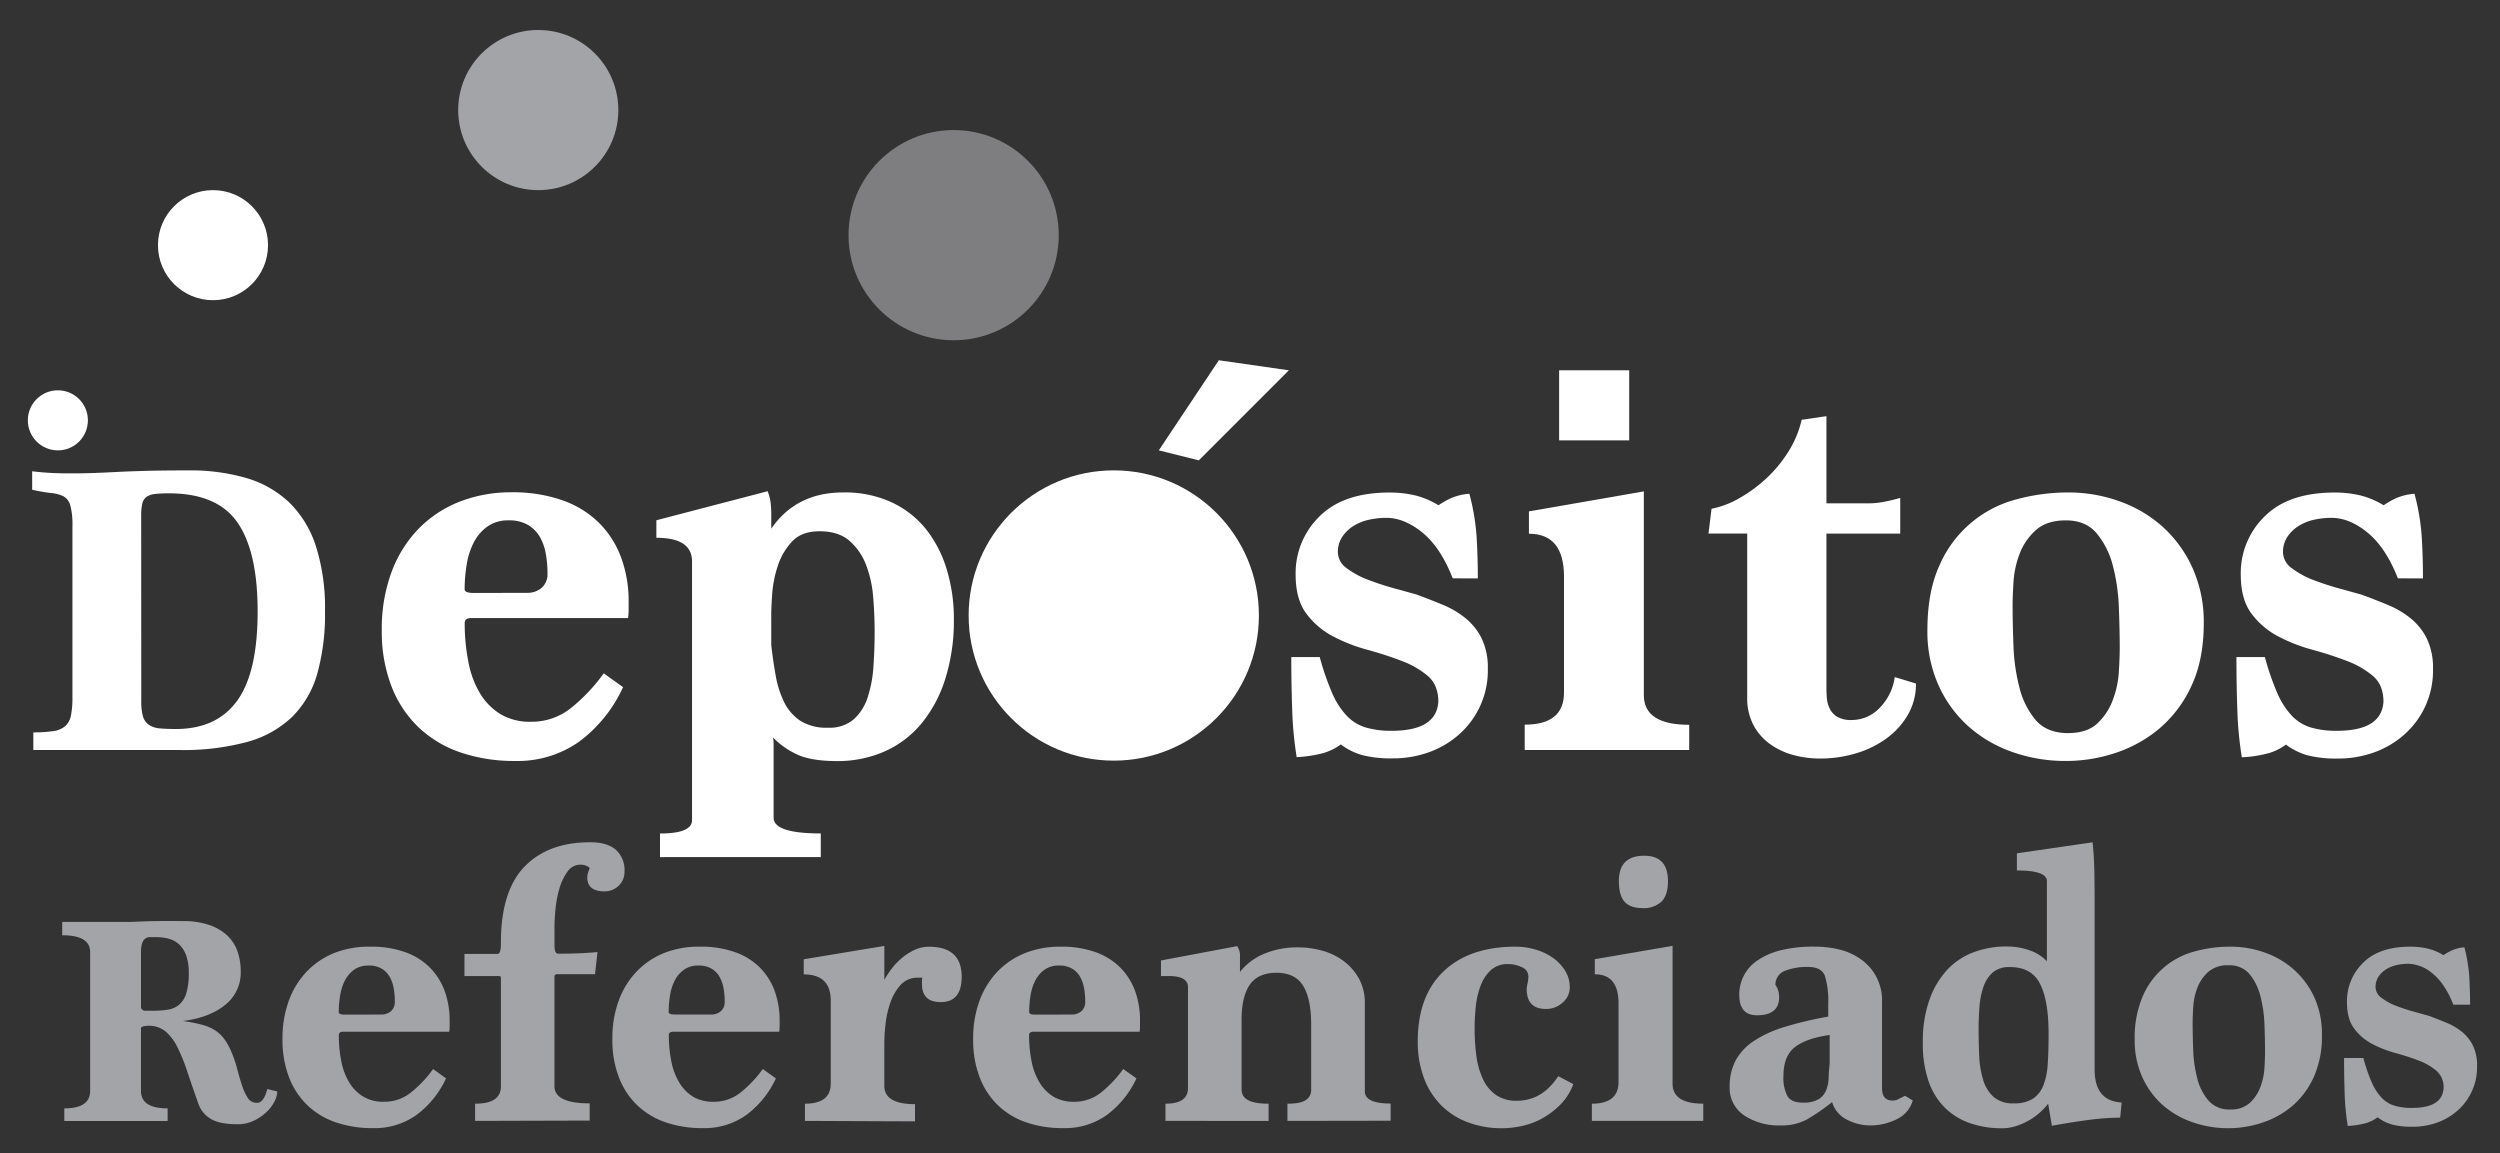
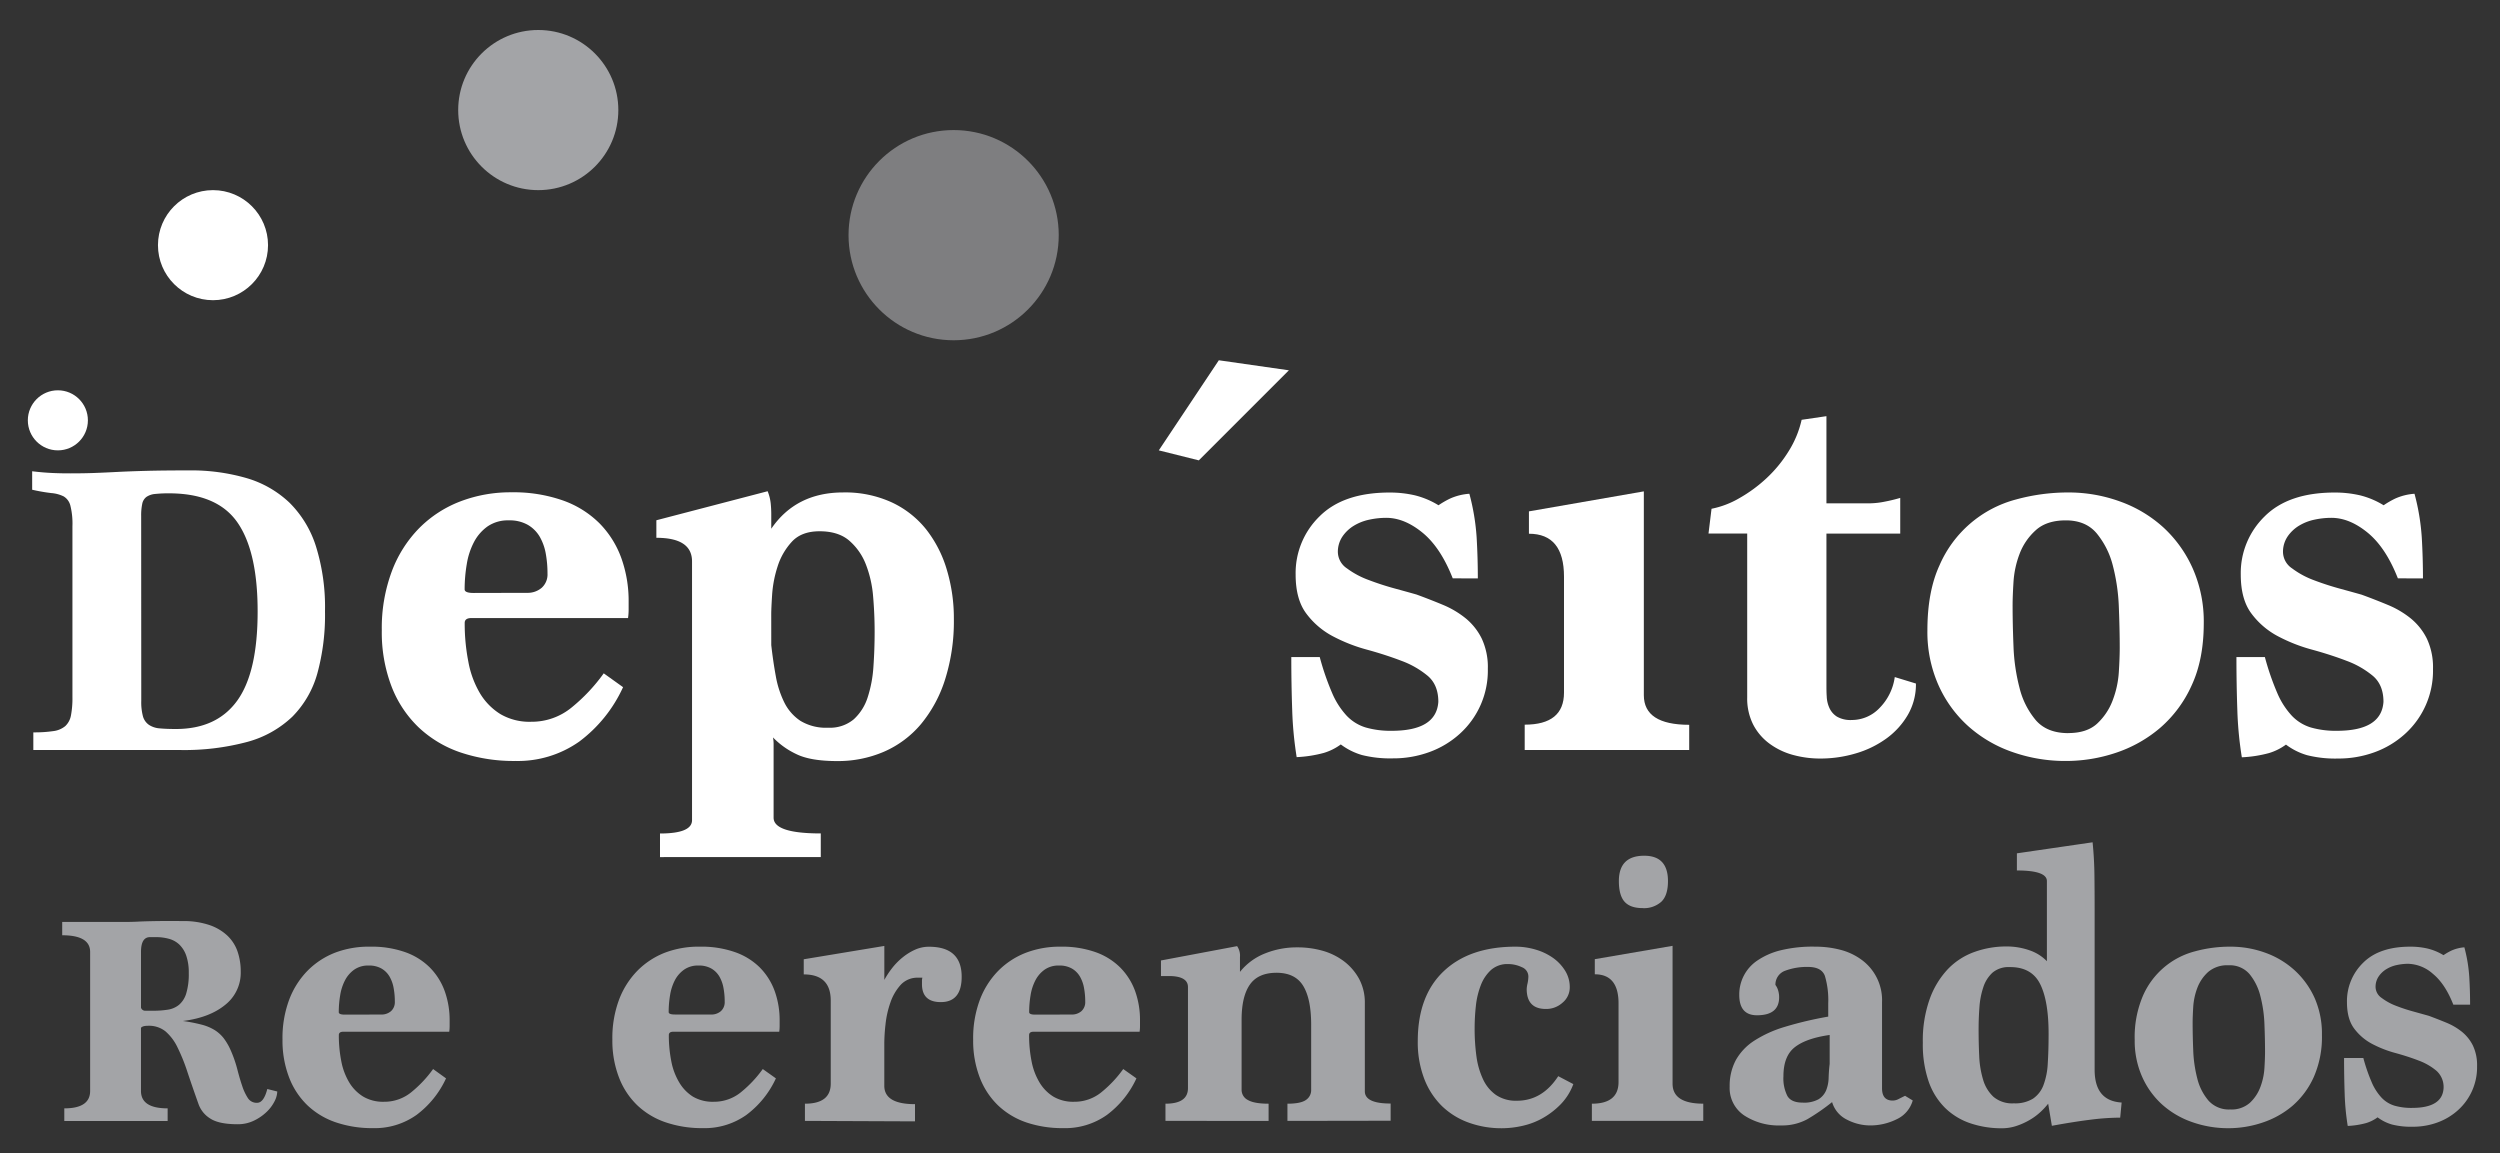
<svg xmlns="http://www.w3.org/2000/svg" id="Capa_1" data-name="Capa 1" viewBox="0 0 750 346">
  <rect x="0" y="0" width="750" height="346" fill="#333333" stroke="none" />
  <defs>
    <style>.cls-1{fill:#fff;}.cls-2{fill:#a3a4a7;}.cls-3{fill:#7e7e80;}</style>
  </defs>
  <title>depositos</title>
  <path class="cls-1" d="M10,225v-5.29a38.65,38.65,0,0,0,6-.38,6.9,6.9,0,0,0,3.59-1.51,5.81,5.81,0,0,0,1.7-3.21,27.44,27.44,0,0,0,.44-5.48V157.87a22.31,22.31,0,0,0-.63-6.24,4.48,4.48,0,0,0-2-2.71,10.19,10.19,0,0,0-3.72-1,53.52,53.52,0,0,1-5.73-1v-5.54q3.15.38,5.92.51t5.67.12q3.9,0,7.12-.12t7-.32q3.78-.19,8.76-.32t12.54-.13A59.7,59.7,0,0,1,74,143.44a31.46,31.46,0,0,1,12.85,7.37,32,32,0,0,1,7.94,13.1,61.27,61.27,0,0,1,2.71,19.4A66.43,66.43,0,0,1,95.21,202a29.72,29.72,0,0,1-7.5,13,31.48,31.48,0,0,1-13.48,7.56A73,73,0,0,1,53.82,225Zm32.38-14.74a16.49,16.49,0,0,0,.51,4.66,4.63,4.63,0,0,0,1.77,2.52,6.69,6.69,0,0,0,3.23,1.07q2,.19,4.87.19,12.26,0,18.4-8.5t6.13-26.77q0-18-6.07-26.71T50.7,148a38.05,38.05,0,0,0-4.17.19,5.42,5.42,0,0,0-2.59.88,3.39,3.39,0,0,0-1.27,2.08,17.07,17.07,0,0,0-.32,3.65Z" />
  <path class="cls-1" d="M186.92,206.15a42.18,42.18,0,0,1-13.15,16.33,31.94,31.94,0,0,1-19.14,5.81,50,50,0,0,1-16.42-2.54,34.33,34.33,0,0,1-12.61-7.53,33.81,33.81,0,0,1-8.16-12.34,45.4,45.4,0,0,1-2.9-16.78,48.63,48.63,0,0,1,3-17.69,37,37,0,0,1,8.25-13,35,35,0,0,1,12.34-8,42.14,42.14,0,0,1,15.24-2.72,44.65,44.65,0,0,1,15.51,2.45,29.37,29.37,0,0,1,11,6.89,28.73,28.73,0,0,1,6.53,10.43,38,38,0,0,1,2.18,13.06v2.36a18,18,0,0,1-.18,2.54h-47c-1.33,0-2,.49-2,1.45a59.25,59.25,0,0,0,1.09,11.61A28.64,28.64,0,0,0,144,208a18.53,18.53,0,0,0,6.17,6.26,17.28,17.28,0,0,0,9.16,2.27,18.86,18.86,0,0,0,12.24-4.35A52.64,52.64,0,0,0,181.12,202Zm-28.84-28.3a6.45,6.45,0,0,0,4.45-1.53,5.37,5.37,0,0,0,1.72-4.23,33.11,33.11,0,0,0-.54-6.12,15.67,15.67,0,0,0-1.82-5,9.89,9.89,0,0,0-3.54-3.51,11,11,0,0,0-5.71-1.35,10.71,10.71,0,0,0-6.35,1.8,13.34,13.34,0,0,0-4.08,4.68,21.56,21.56,0,0,0-2.18,6.66,45.38,45.38,0,0,0-.64,7.56q0,1.08,2.72,1.08Z" />
  <path class="cls-1" d="M198,257.13v-7.08q9.61,0,9.61-4V168.42q0-7.08-10.7-7.08v-5.26l33.38-8.71a13.35,13.35,0,0,1,.91,3.54,32.34,32.34,0,0,1,.18,3.36v4.35q7.44-10.89,21.59-10.89a33.53,33.53,0,0,1,14.6,3,28.79,28.79,0,0,1,10.34,8.16A36.15,36.15,0,0,1,284.07,171a50.52,50.52,0,0,1,2.09,14.69,57.92,57.92,0,0,1-2.63,18.14,39.63,39.63,0,0,1-7.26,13.43,30.28,30.28,0,0,1-11.07,8.25,34.78,34.78,0,0,1-14.06,2.81q-8,0-12.24-2.09a23.67,23.67,0,0,1-7-5,11,11,0,0,1,.18,2.08v22q0,4.72,14.15,4.72v7.08Zm33.38-63.6q.55,4.89,1.36,9.31a29.35,29.35,0,0,0,2.54,7.87,14.2,14.2,0,0,0,4.81,5.52,14.72,14.72,0,0,0,8.34,2.08,11.1,11.1,0,0,0,7.71-2.53,15.16,15.16,0,0,0,4.17-6.6,37.35,37.35,0,0,0,1.72-9.22q.36-5.15.36-10.4T261.94,179a34,34,0,0,0-2.18-9.68,18,18,0,0,0-5-7.14q-3.26-2.8-8.89-2.8-5.45,0-8.34,3.17a19.63,19.63,0,0,0-4.26,7.42,35,35,0,0,0-1.63,8.41q-.27,4.16-.27,6Z" />
  <path class="cls-1" d="M435.82,173.5q-3.63-9.25-9.07-13.7t-10.88-4.45a24.13,24.13,0,0,0-5.08.55,14.71,14.71,0,0,0-4.62,1.81,11.12,11.12,0,0,0-3.45,3.27,8.18,8.18,0,0,0-1.36,4.72,6,6,0,0,0,2.72,4.81A25.67,25.67,0,0,0,410.6,174q3.81,1.45,7.8,2.54t6.53,1.81q4,1.46,7.89,3.08a27.68,27.68,0,0,1,6.9,4.08,18.37,18.37,0,0,1,4.81,6.08,20.22,20.22,0,0,1,1.82,9.07,25.53,25.53,0,0,1-8.44,19.5,27.55,27.55,0,0,1-9.07,5.45,31.49,31.49,0,0,1-11,1.9,34.53,34.53,0,0,1-9.25-1,19.58,19.58,0,0,1-6.35-3.18,16.76,16.76,0,0,1-5.08,2.54,37.46,37.46,0,0,1-8.16,1.27A109.47,109.47,0,0,1,387.66,213q-.27-7.72-.27-15.89h8.53a78.13,78.13,0,0,0,3.72,10.79,23.5,23.5,0,0,0,4.35,6.8,13.14,13.14,0,0,0,5.71,3.54,26.87,26.87,0,0,0,7.8,1q13.42,0,14-8.69,0-5.07-3.17-7.78a26.81,26.81,0,0,0-7.89-4.52q-4.72-1.81-10.34-3.35a49.21,49.21,0,0,1-10.34-4.07,23.7,23.7,0,0,1-7.89-6.79q-3.18-4.25-3.18-11.67a23.71,23.71,0,0,1,7.17-17.46q7.16-7.15,21-7.15a33.37,33.37,0,0,1,7.53.82,24.77,24.77,0,0,1,7.16,3,26.7,26.7,0,0,1,3.45-2,17,17,0,0,1,5.81-1.45,67.14,67.14,0,0,1,2.18,13.06q.36,6.17.36,12.34Z" />
  <path class="cls-1" d="M457.41,225V217.4q11.79,0,11.79-9.61V173q0-12.88-10.52-12.88v-6.71l34.47-6v61.14q0,8.89,13.61,8.89V225Z" />
  <path class="cls-1" d="M574.78,205.06a18.28,18.28,0,0,1-2.45,9.44,23.15,23.15,0,0,1-6.44,7.07,29.92,29.92,0,0,1-9.16,4.45,37,37,0,0,1-10.61,1.54,30.62,30.62,0,0,1-8.25-1.09,21.28,21.28,0,0,1-7-3.36,16.52,16.52,0,0,1-4.9-5.71,17.3,17.3,0,0,1-1.81-8.16V160.07H512.55l.91-7.44a26.94,26.94,0,0,0,8.34-3.18,43,43,0,0,0,8.17-6,39.07,39.07,0,0,0,6.62-8.08,30.31,30.31,0,0,0,3.9-9.43l7.44-1.09V151h12.88a24.09,24.09,0,0,0,4.54-.49,47.61,47.61,0,0,0,4.72-1.14v10.71H547.93v45.17c0,1.21,0,2.45.09,3.72a9,9,0,0,0,.82,3.45A6,6,0,0,0,551.1,215a8.19,8.19,0,0,0,4.45,1,11.46,11.46,0,0,0,8.34-3.63,16.38,16.38,0,0,0,4.54-9.25Z" />
  <path class="cls-1" d="M661.13,186.92q0,10.89-3.63,18.69A36.76,36.76,0,0,1,648,218.4a39.72,39.72,0,0,1-13.24,7.44,47,47,0,0,1-15,2.45,47.68,47.68,0,0,1-16.14-2.72,39.15,39.15,0,0,1-13.24-7.8,36.61,36.61,0,0,1-8.89-12.34,39.32,39.32,0,0,1-3.27-16.33q0-11.61,3.63-19.5a34.65,34.65,0,0,1,23-19.77,58.83,58.83,0,0,1,15.6-2.09,45.08,45.08,0,0,1,15.6,2.72,38.58,38.58,0,0,1,13,7.8,37.34,37.34,0,0,1,8.8,12.34A39.38,39.38,0,0,1,661.13,186.92Zm-40.64,33q5.62,0,8.71-2.89a18.3,18.3,0,0,0,4.63-7,28.72,28.72,0,0,0,1.82-8.41q.27-4.34.27-7.24,0-5.61-.27-12.3a57.64,57.64,0,0,0-1.82-12.48A24.71,24.71,0,0,0,629,160q-3.27-3.89-9.25-3.89-5.81,0-9.07,3a18.13,18.13,0,0,0-4.81,7.06,28.67,28.67,0,0,0-1.82,8.41q-.27,4.34-.27,7.05,0,5.61.27,12.3a57.48,57.48,0,0,0,1.82,12.48,23.92,23.92,0,0,0,4.9,9.68Q614.14,219.94,620.49,219.94Z" />
  <path class="cls-1" d="M719.36,173.5q-3.63-9.25-9.07-13.7t-10.88-4.45a24.13,24.13,0,0,0-5.08.55,14.71,14.71,0,0,0-4.62,1.81,11.12,11.12,0,0,0-3.45,3.27,8.18,8.18,0,0,0-1.36,4.72,6,6,0,0,0,2.72,4.81,25.67,25.67,0,0,0,6.53,3.54q3.81,1.45,7.8,2.54t6.53,1.81q4,1.46,7.89,3.08a27.68,27.68,0,0,1,6.9,4.08,18.37,18.37,0,0,1,4.81,6.08,20.22,20.22,0,0,1,1.82,9.07,25.53,25.53,0,0,1-8.44,19.5,27.55,27.55,0,0,1-9.07,5.45,31.49,31.49,0,0,1-11,1.9,34.53,34.53,0,0,1-9.25-1,19.58,19.58,0,0,1-6.35-3.18,16.76,16.76,0,0,1-5.08,2.54,37.46,37.46,0,0,1-8.16,1.27A109.47,109.47,0,0,1,671.2,213q-.27-7.72-.27-15.89h8.53a78.13,78.13,0,0,0,3.72,10.79,23.5,23.5,0,0,0,4.35,6.8,13.14,13.14,0,0,0,5.71,3.54,26.87,26.87,0,0,0,7.8,1q13.42,0,14-8.69,0-5.07-3.17-7.78a26.81,26.81,0,0,0-7.89-4.52q-4.72-1.81-10.34-3.35a49.21,49.21,0,0,1-10.34-4.07,23.7,23.7,0,0,1-7.89-6.79q-3.18-4.25-3.18-11.67a23.71,23.71,0,0,1,7.17-17.46q7.16-7.15,21-7.15a33.37,33.37,0,0,1,7.53.82,24.77,24.77,0,0,1,7.16,3,26.7,26.7,0,0,1,3.45-2,17,17,0,0,1,5.81-1.45,67.14,67.14,0,0,1,2.18,13.06q.36,6.17.36,12.34Z" />
  <path class="cls-2" d="M83.18,327.45a6.89,6.89,0,0,1-.81,2.93,11.57,11.57,0,0,1-2.39,3.2,14.5,14.5,0,0,1-3.79,2.61,11,11,0,0,1-4.91,1.08q-5.59,0-8.2-1.71a8.4,8.4,0,0,1-3.52-4.32q-1.89-5.31-3.33-9.64a55.41,55.41,0,0,0-3-7.43,14.68,14.68,0,0,0-3.6-4.77,7.89,7.89,0,0,0-5.18-1.67q-1.71,0-2.16.63v18.92q0,5.23,8,5.23v3.78h-31v-3.78q7.75,0,7.75-5.23v-41.7q0-5-8.38-5v-4H32.83q3,0,5,0t4.32-.13q2.25-.09,5.18-.13t7.43,0a24.22,24.22,0,0,1,8,1.17,14.85,14.85,0,0,1,5.45,3.2,11.88,11.88,0,0,1,3.06,4.78,18.34,18.34,0,0,1,.95,6,12.27,12.27,0,0,1-4.68,10q-4.69,3.84-12.7,4.83a47,47,0,0,1,5.59,1.08,14.18,14.18,0,0,1,4,1.66,10.51,10.51,0,0,1,2.75,2.52,18,18,0,0,1,2,3.46,37,37,0,0,1,2,5.71q.72,2.83,1.49,5.08a15.31,15.31,0,0,0,1.71,3.64,3.11,3.11,0,0,0,2.75,1.39q2,0,3.06-4.14ZM46,303.22a27.26,27.26,0,0,0,4.37-.32,7,7,0,0,0,3.33-1.45,7.19,7.19,0,0,0,2.16-3.39,19.93,19.93,0,0,0,.77-6.15,15.43,15.43,0,0,0-.77-5.25,8.43,8.43,0,0,0-2.07-3.3,7.37,7.37,0,0,0-3.11-1.72,14.52,14.52,0,0,0-3.87-.5H45q-2.7,0-2.7,4.43v16.73a1.31,1.31,0,0,0,1.44.91Z" />
  <path class="cls-2" d="M133.81,323.51a28.54,28.54,0,0,1-8.9,11,21.61,21.61,0,0,1-13,3.93,33.84,33.84,0,0,1-11.11-1.72,23.21,23.21,0,0,1-8.53-5.09,22.9,22.9,0,0,1-5.52-8.35,30.71,30.71,0,0,1-2-11.36,32.9,32.9,0,0,1,2-12,25,25,0,0,1,5.59-8.78,23.67,23.67,0,0,1,8.35-5.4A28.53,28.53,0,0,1,111.1,284a30.21,30.21,0,0,1,10.5,1.66A19.81,19.81,0,0,1,129,290.3a19.47,19.47,0,0,1,4.42,7.06,25.75,25.75,0,0,1,1.47,8.84v1.6a12.06,12.06,0,0,1-.12,1.72H103c-.9,0-1.35.33-1.35,1a40.12,40.12,0,0,0,.74,7.86,19.37,19.37,0,0,0,2.4,6.38A12.52,12.52,0,0,0,109,329a11.7,11.7,0,0,0,6.2,1.53,12.77,12.77,0,0,0,8.29-2.95,35.62,35.62,0,0,0,6.44-6.87Zm-19.52-19.15a4.36,4.36,0,0,0,3-1,3.62,3.62,0,0,0,1.16-2.86,22.22,22.22,0,0,0-.37-4.14,10.56,10.56,0,0,0-1.23-3.41,6.71,6.71,0,0,0-2.39-2.38,7.46,7.46,0,0,0-3.87-.91,7.25,7.25,0,0,0-4.3,1.22,9,9,0,0,0-2.76,3.16,14.58,14.58,0,0,0-1.47,4.5,30.77,30.77,0,0,0-.43,5.12c0,.49.62.73,1.84.73Z" />
-   <path class="cls-2" d="M142.53,336.27v-5.16q7.73,0,7.74-5.15V293.31q0-.49-.62-.49H139.34v-6.63h9.82c.41,0,.69-.24.86-.73a9.91,9.91,0,0,0,.25-2.69q0-15.41,7.06-22.75t19.7-7.34q5.16,0,7.74,2.27a8.14,8.14,0,0,1,2.58,6.44,5.68,5.68,0,0,1-1.78,4.36,6,6,0,0,1-4.23,1.66q-5.16,0-5.16-4.23a4.75,4.75,0,0,1,.25-1.39c.16-.52.33-1,.49-1.39a4,4,0,0,0-2.7-1,4.71,4.71,0,0,0-4,2.13,16.52,16.52,0,0,0-2.39,5,32.65,32.65,0,0,0-1.17,6.08q-.31,3.16-.31,5.23v5.84q0,2.44,1.11,2.43,3.19,0,6.14-.12t5.65-.37l-.74,6.63H167.45c-.74,0-1.11.21-1.11.61v33q0,5.15,10.56,5.15v5.16Z" />
  <path class="cls-2" d="M232.77,323.51a28.54,28.54,0,0,1-8.9,11,21.61,21.61,0,0,1-13,3.93,33.84,33.84,0,0,1-11.11-1.72,23.21,23.21,0,0,1-8.53-5.09,22.9,22.9,0,0,1-5.52-8.35,30.71,30.71,0,0,1-2-11.36,32.9,32.9,0,0,1,2-12,25,25,0,0,1,5.59-8.78,23.67,23.67,0,0,1,8.35-5.4A28.53,28.53,0,0,1,210.05,284a30.21,30.21,0,0,1,10.5,1.66A19.81,19.81,0,0,1,228,290.3a19.47,19.47,0,0,1,4.42,7.06,25.75,25.75,0,0,1,1.47,8.84v1.6a12.06,12.06,0,0,1-.12,1.72H202c-.9,0-1.35.33-1.35,1a40.12,40.12,0,0,0,.74,7.86,19.37,19.37,0,0,0,2.4,6.38A12.52,12.52,0,0,0,207.9,329a11.7,11.7,0,0,0,6.2,1.53,12.77,12.77,0,0,0,8.29-2.95,35.62,35.62,0,0,0,6.44-6.87Zm-19.52-19.15a4.36,4.36,0,0,0,3-1,3.62,3.62,0,0,0,1.16-2.86,22.22,22.22,0,0,0-.37-4.14,10.56,10.56,0,0,0-1.23-3.41,6.71,6.71,0,0,0-2.39-2.38,7.46,7.46,0,0,0-3.87-.91,7.25,7.25,0,0,0-4.3,1.22A9,9,0,0,0,202.5,294a14.58,14.58,0,0,0-1.47,4.5,30.77,30.77,0,0,0-.43,5.12c0,.49.62.73,1.84.73Z" />
  <path class="cls-2" d="M241.48,336.27v-5.16q7.73,0,7.74-6V300.18q0-7.86-8.1-7.86v-4.54l24.18-4v10.19a26.17,26.17,0,0,1,2.21-3.38,19.62,19.62,0,0,1,3.13-3.25,17,17,0,0,1,3.81-2.4,10.13,10.13,0,0,1,4.23-.92q9.82,0,9.82,9,0,7.61-6.26,7.61-5.65,0-5.65-5.4v-.92a4.28,4.28,0,0,1,.12-1h-1.23a6.81,6.81,0,0,0-5.28,2.15,15.2,15.2,0,0,0-3.07,5.28,28.81,28.81,0,0,0-1.47,6.51,53.92,53.92,0,0,0-.37,5.71v12.77q0,5.52,9.21,5.52v5.16Z" />
  <path class="cls-2" d="M340.93,323.51a28.54,28.54,0,0,1-8.9,11,21.61,21.61,0,0,1-13,3.93A33.84,33.84,0,0,1,308,336.76a23.21,23.21,0,0,1-8.53-5.09,22.9,22.9,0,0,1-5.52-8.35,30.71,30.71,0,0,1-2-11.36,32.9,32.9,0,0,1,2-12,25,25,0,0,1,5.59-8.78,23.67,23.67,0,0,1,8.35-5.4A28.53,28.53,0,0,1,318.21,284a30.21,30.21,0,0,1,10.5,1.66,19.81,19.81,0,0,1,7.43,4.67,19.47,19.47,0,0,1,4.42,7.06A25.75,25.75,0,0,1,342,306.2v1.6a12.06,12.06,0,0,1-.12,1.72h-31.8c-.9,0-1.35.33-1.35,1a40.12,40.12,0,0,0,.74,7.86,19.37,19.37,0,0,0,2.4,6.38,12.52,12.52,0,0,0,4.17,4.24,11.7,11.7,0,0,0,6.2,1.53,12.77,12.77,0,0,0,8.29-2.95,35.62,35.62,0,0,0,6.44-6.87Zm-19.52-19.15a4.36,4.36,0,0,0,3-1,3.62,3.62,0,0,0,1.16-2.86,22.22,22.22,0,0,0-.37-4.14,10.56,10.56,0,0,0-1.23-3.41,6.71,6.71,0,0,0-2.39-2.38,7.46,7.46,0,0,0-3.87-.91,7.25,7.25,0,0,0-4.3,1.22,9,9,0,0,0-2.76,3.16,14.58,14.58,0,0,0-1.47,4.5,30.77,30.77,0,0,0-.43,5.12c0,.49.62.73,1.84.73Z" />
  <path class="cls-2" d="M386.23,336.27v-5.16q3.93,0,5.52-1.1a3.53,3.53,0,0,0,1.6-3.07V307.43q0-7.74-2.39-11.66T383,291.83q-5.52,0-8,3.5t-2.52,10.37v21.24a3.4,3.4,0,0,0,1.9,3.07q1.9,1.1,6.2,1.1v5.16H349.64v-5.16q6.75,0,6.75-4.67V296.13q0-3.32-5.77-3.32h-2.33v-4.67l22.84-4.3a5,5,0,0,1,.86,3.31v4.42a18.07,18.07,0,0,1,7.47-5.52,25.38,25.38,0,0,1,9.67-1.84,27.64,27.64,0,0,1,7.59,1,19.28,19.28,0,0,1,6.49,3.19,16.6,16.6,0,0,1,4.53,5.28,15,15,0,0,1,1.71,7.3v26.4q0,3.69,7.74,3.68v5.16Z" />
  <path class="cls-2" d="M472,325.23a17.19,17.19,0,0,1-3.74,6,24.15,24.15,0,0,1-5.28,4.11,22,22,0,0,1-6.14,2.39,28,28,0,0,1-6.2.74,28.73,28.73,0,0,1-10.13-1.72,22.45,22.45,0,0,1-8-5,23,23,0,0,1-5.28-8.22,30.74,30.74,0,0,1-1.9-11.17q0-13.63,7.79-21T454.73,284a21.09,21.09,0,0,1,5.89.86,17.6,17.6,0,0,1,5.22,2.46,13.28,13.28,0,0,1,3.68,3.87,9.24,9.24,0,0,1,1.41,5,5.94,5.94,0,0,1-2.15,4.6,7.27,7.27,0,0,1-5,1.9q-5.77,0-5.77-6a9.33,9.33,0,0,1,.25-1.66,10.19,10.19,0,0,0,.25-2,3,3,0,0,0-2-2.89,9.47,9.47,0,0,0-4.05-.92,7.4,7.4,0,0,0-5.16,1.78,12,12,0,0,0-3.07,4.6,24.1,24.1,0,0,0-1.47,6.2,62.22,62.22,0,0,0-.37,6.69,60.77,60.77,0,0,0,.55,8.47,23.43,23.43,0,0,0,2,6.87,11.73,11.73,0,0,0,3.87,4.67,10.64,10.64,0,0,0,6.26,1.72q7.61,0,12.4-7.37Z" />
  <path class="cls-2" d="M477.56,336.27v-5.16q8,0,8-6.51V301q0-8.71-7.12-8.71v-4.54l23.33-4V325.1q0,6,9.21,6v5.16Zm15.22-63.84q-3.69,0-5.4-1.9t-1.72-6.2q0-7.61,7.61-7.61,7.12,0,7.12,7.61,0,4.3-2,6.2A7.79,7.79,0,0,1,492.79,272.44Z" />
  <path class="cls-2" d="M573.82,330.14a8.86,8.86,0,0,1-4.85,5.65,17.75,17.75,0,0,1-7.92,1.84,15.12,15.12,0,0,1-6.94-1.72,8.55,8.55,0,0,1-4.48-5.28,62.23,62.23,0,0,1-7.37,5.1,15.8,15.8,0,0,1-8,1.9,18.93,18.93,0,0,1-11-3,9.87,9.87,0,0,1-4.36-8.66,16.29,16.29,0,0,1,1.84-7.92,16.63,16.63,0,0,1,5.52-5.83,35.75,35.75,0,0,1,9.21-4.17,110.38,110.38,0,0,1,13-3.07V301a25.5,25.5,0,0,0-1-8.22q-1-2.7-5.06-2.7a18.62,18.62,0,0,0-6.78,1.11,4.41,4.41,0,0,0-3,4.3,4.92,4.92,0,0,1,.8,1.6,7,7,0,0,1,.31,2.09q0,5.41-6.66,5.4-5.31,0-5.3-6.14a12.25,12.25,0,0,1,5.29-10.19,21.52,21.52,0,0,1,7-3.13A40.6,40.6,0,0,1,544.66,284a29.52,29.52,0,0,1,7.39.92,18.49,18.49,0,0,1,6.34,2.95,15,15,0,0,1,6.22,12.83v25.78q0,3.69,3.19,3.69a3.8,3.8,0,0,0,1.72-.43c.57-.29,1.23-.63,2-1Zm-24.92-19.65q-7.06,1-10.47,3.68t-3.4,8.72a11.68,11.68,0,0,0,1.18,5.89q1.17,2,4.52,2a9,9,0,0,0,4.83-1,5.81,5.81,0,0,0,2.29-2.7,10.66,10.66,0,0,0,.74-3.74q.06-2.09.31-4.18Z" />
  <path class="cls-2" d="M636.06,335.29a74.42,74.42,0,0,0-8.84.61q-5,.62-11.66,1.84l-1.11-6.63a22.33,22.33,0,0,1-2.21,2.4,18.1,18.1,0,0,1-3.19,2.39,20.75,20.75,0,0,1-4,1.84,13.69,13.69,0,0,1-4.48.74,29.12,29.12,0,0,1-9.39-1.47,19.94,19.94,0,0,1-7.55-4.54,20.58,20.58,0,0,1-5-7.92,34.11,34.11,0,0,1-1.78-11.72,37,37,0,0,1,2.09-13.2,25.62,25.62,0,0,1,5.52-9,20.66,20.66,0,0,1,8-5.09,28,28,0,0,1,9.33-1.6,20.64,20.64,0,0,1,7.12,1.17,13.14,13.14,0,0,1,5.16,3.25V264.33q0-3.19-9-3.19V256l22.71-3.31q.49,4.91.55,9.76t.06,10v48.49q0,9.33,8.1,9.82ZM604.14,331a10.2,10.2,0,0,0,5.77-1.41,8.5,8.5,0,0,0,3.13-4.05,21.56,21.56,0,0,0,1.29-6.51q.25-3.87.25-8.9,0-9.94-2.58-15t-9.09-5a7.44,7.44,0,0,0-5.15,1.66,10.11,10.11,0,0,0-2.76,4.36,24.05,24.05,0,0,0-1.17,6q-.25,3.32-.25,6.63,0,4.05.18,8a28.68,28.68,0,0,0,1.17,7.12,11.31,11.31,0,0,0,3.13,5.16A8.67,8.67,0,0,0,604.14,331Z" />
  <path class="cls-2" d="M696.58,310.49a29.8,29.8,0,0,1-2.46,12.65,24.92,24.92,0,0,1-6.44,8.66,26.87,26.87,0,0,1-9,5,31.83,31.83,0,0,1-10.13,1.66,32.28,32.28,0,0,1-10.93-1.84,26.48,26.48,0,0,1-9-5.28,24.78,24.78,0,0,1-6-8.35,26.6,26.6,0,0,1-2.21-11,31.55,31.55,0,0,1,2.45-13.2,23.45,23.45,0,0,1,15.59-13.38A39.79,39.79,0,0,1,669.08,284a30.55,30.55,0,0,1,10.56,1.84,26.13,26.13,0,0,1,8.78,5.28,25.3,25.3,0,0,1,6,8.35A26.67,26.67,0,0,1,696.58,310.49Zm-27.5,22.35a8.28,8.28,0,0,0,5.89-2,12.35,12.35,0,0,0,3.13-4.71,19.43,19.43,0,0,0,1.23-5.69q.18-2.94.18-4.9,0-3.8-.18-8.32a39,39,0,0,0-1.23-8.45,16.73,16.73,0,0,0-3.25-6.55,7.73,7.73,0,0,0-6.26-2.63,8.76,8.76,0,0,0-6.14,2,12.29,12.29,0,0,0-3.25,4.78,19.43,19.43,0,0,0-1.23,5.69q-.18,2.94-.18,4.77,0,3.8.18,8.32a39,39,0,0,0,1.23,8.45,16.21,16.21,0,0,0,3.32,6.55A8.19,8.19,0,0,0,669.08,332.84Z" />
  <path class="cls-2" d="M736,301.41q-2.45-6.26-6.14-9.27a11.66,11.66,0,0,0-7.37-3,16.31,16.31,0,0,0-3.44.37,9.93,9.93,0,0,0-3.13,1.23,7.51,7.51,0,0,0-2.33,2.21,5.54,5.54,0,0,0-.92,3.19,4.05,4.05,0,0,0,1.84,3.25,17.48,17.48,0,0,0,4.42,2.4q2.58,1,5.28,1.72l4.42,1.23q2.7,1,5.34,2.09a18.78,18.78,0,0,1,4.67,2.76,12.43,12.43,0,0,1,3.25,4.11,13.67,13.67,0,0,1,1.23,6.14,17.29,17.29,0,0,1-5.71,13.2,18.65,18.65,0,0,1-6.14,3.69,21.31,21.31,0,0,1-7.43,1.29,23.36,23.36,0,0,1-6.26-.67,13.27,13.27,0,0,1-4.3-2.15,11.34,11.34,0,0,1-3.44,1.72,25.24,25.24,0,0,1-5.52.86,74,74,0,0,1-.92-9.62q-.18-5.23-.18-10.76H709a52.94,52.94,0,0,0,2.52,7.3,15.9,15.9,0,0,0,2.95,4.6,8.89,8.89,0,0,0,3.87,2.4,18.15,18.15,0,0,0,5.28.67q9.08,0,9.45-5.88a6.55,6.55,0,0,0-2.15-5.27,18.1,18.1,0,0,0-5.34-3.06q-3.19-1.23-7-2.27a33.46,33.46,0,0,1-7-2.75,16,16,0,0,1-5.34-4.59q-2.15-2.88-2.15-7.9a16.05,16.05,0,0,1,4.85-11.82Q713.77,284,723.1,284a22.57,22.57,0,0,1,5.1.55,16.78,16.78,0,0,1,4.85,2,17.56,17.56,0,0,1,2.33-1.35,11.48,11.48,0,0,1,3.93-1,45.35,45.35,0,0,1,1.47,8.84q.25,4.17.25,8.35Z" />
  <circle class="cls-1" cx="63.9" cy="73.55" r="16.51" />
  <circle class="cls-2" cx="161.48" cy="33.02" r="24.02" />
  <circle class="cls-3" cx="286.09" cy="70.55" r="31.53" />
  <polygon class="cls-1" points="347.64 135.11 359.65 138.11 386.67 111.09 365.65 108.08 347.64 135.11" />
-   <circle class="cls-1" cx="334.13" cy="184.65" r="43.54" />
  <circle class="cls-1" cx="17.36" cy="126.1" r="9.01" />
-   <rect class="cls-1" x="467.74" y="111.09" width="21.02" height="21.02" />
</svg>